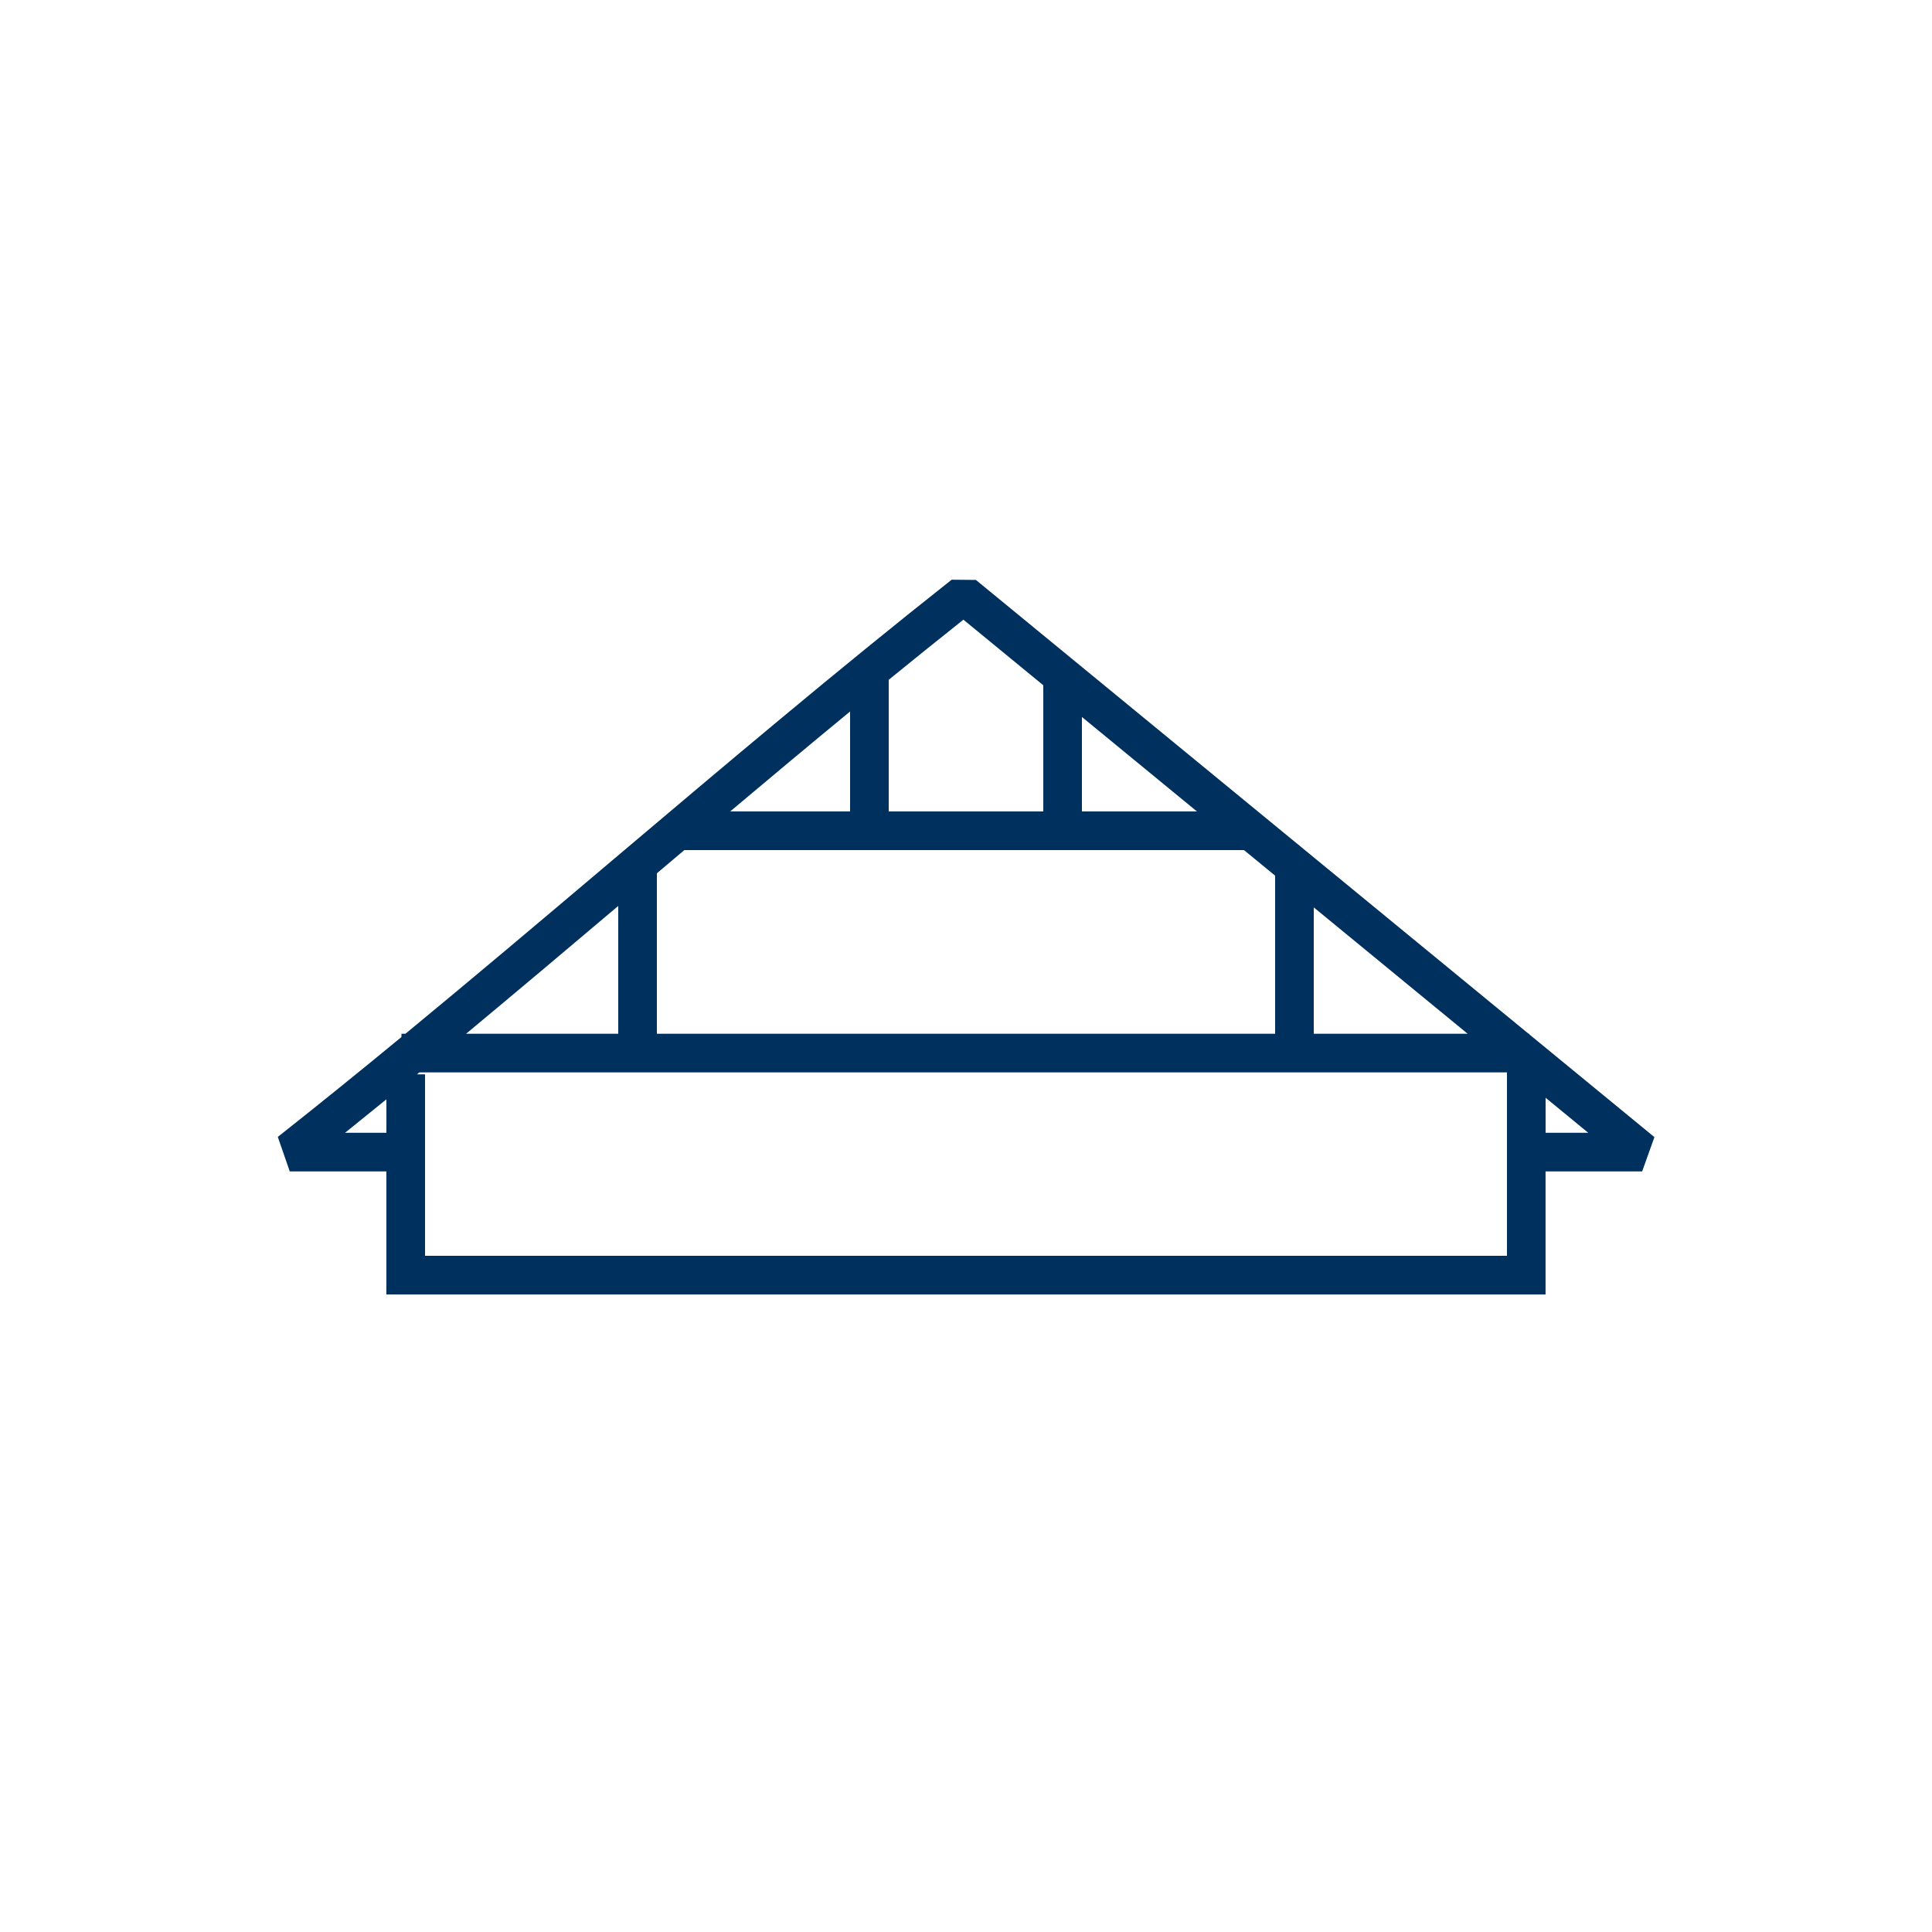
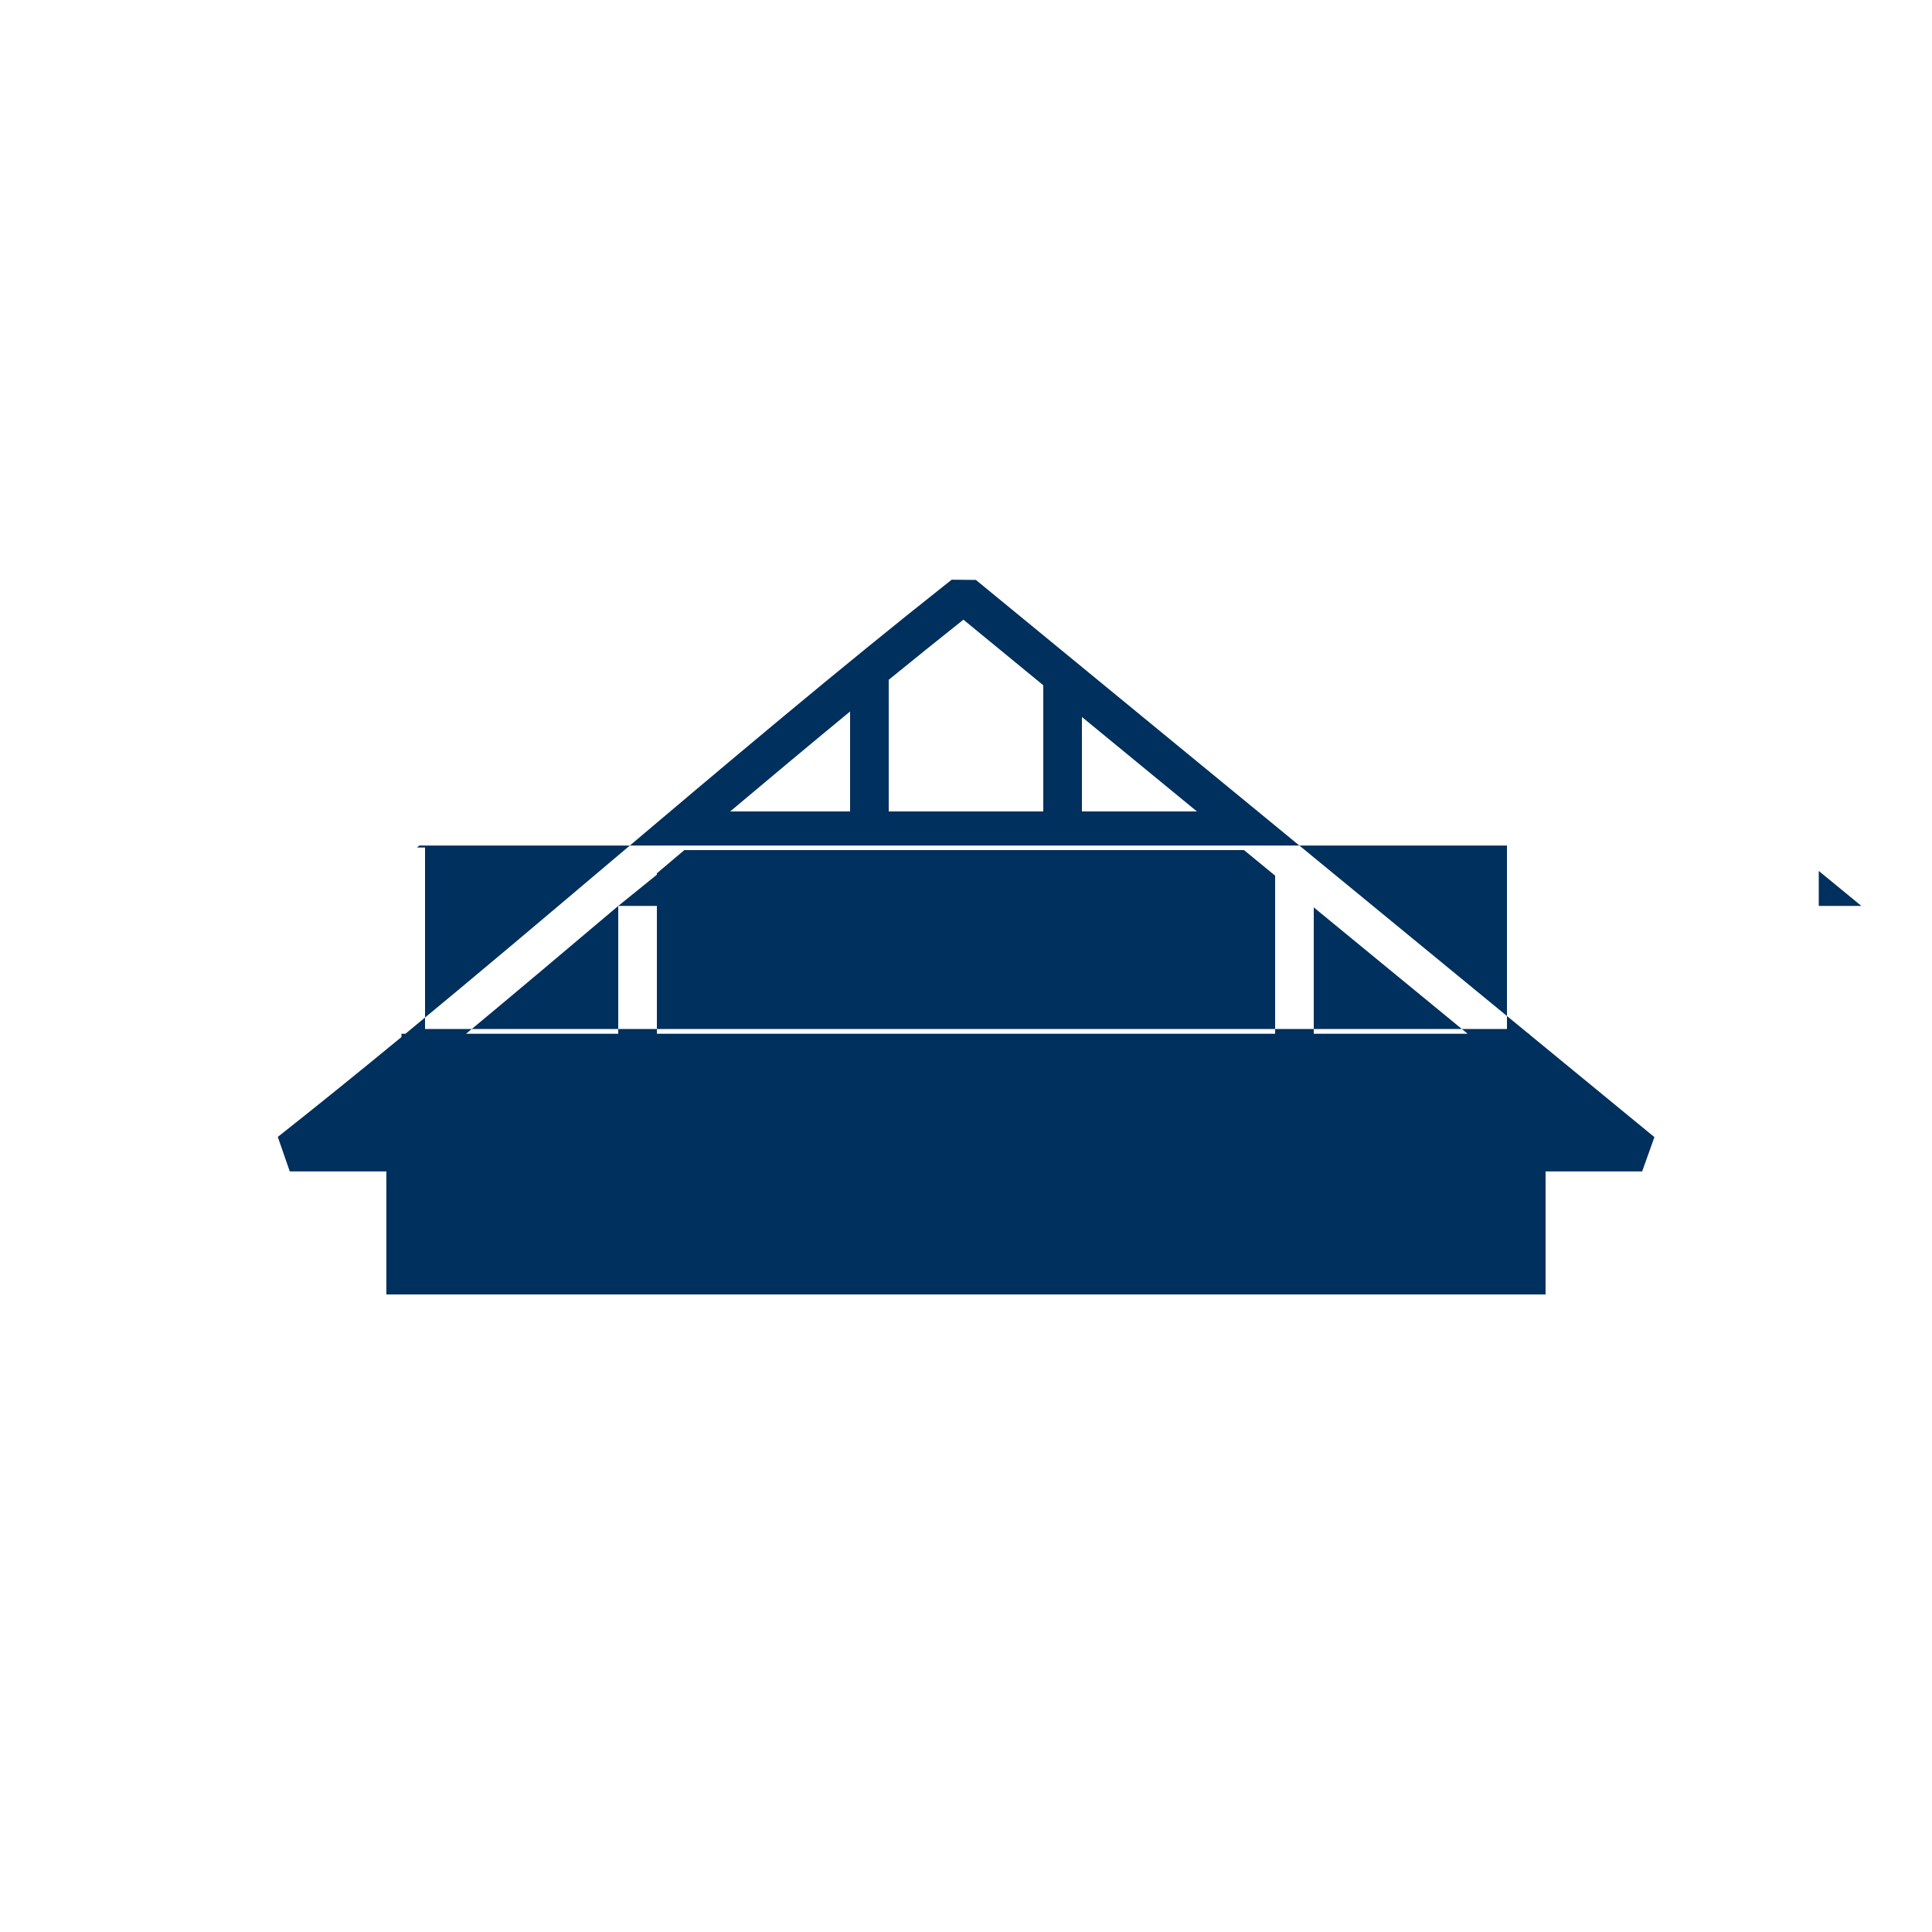
<svg xmlns="http://www.w3.org/2000/svg" id="VECTOR" viewBox="0 0 1080 1080">
  <defs>
    <style>
      .cls-1 {
        fill: #00305d;
        stroke-width: 0px;
      }
    </style>
  </defs>
-   <path class="cls-1" d="m924.85,635.67l-69.94-57.44v-.37h-.45l-249.66-205.01v-.19h-.23l-59.03-48.47-13.55-.13c-63.14,49.85-126.93,103.8-188.63,155.97-38.32,32.41-77.45,65.5-116.69,97.83h-2.26v1.86c-23.05,18.97-46.14,37.68-69.12,55.82l6.69,19.28h54v68.78h648v-68.78h54l6.85-19.15Zm-557.65-147.5c5.1-4.31,10.22-8.64,15.35-12.97h312.85l17.4,14.29v88.38h-345.6v-89.7Zm40.97-34.57c22.22-18.7,44.61-37.41,67.03-55.88v55.88h-67.03Zm326.23,53.63l86.02,70.64h-86.02v-70.64Zm-65.31-53.63h-64.29v-52.8l64.29,52.8Zm-130.53-107.19l44.64,36.65v70.53h-86.4v-73.58c13.93-11.35,27.87-22.58,41.76-33.61Zm-192.96,160.02v71.43h-85.04c28.57-23.74,57-47.73,85.04-71.43Zm-152.7,126.79c7.7-6.18,15.4-12.42,23.1-18.69v18.69h-23.1Zm649.5,68.78H237.6v-101.44h-4.51c.44-.36.89-.73,1.33-1.09h607.98v33.75h0v21.6h0v47.18Zm21.6-68.78v-19.57l23.83,19.57h-23.83Z" />
+   <path class="cls-1" d="m924.85,635.67l-69.94-57.44v-.37h-.45l-249.66-205.01v-.19h-.23l-59.03-48.47-13.55-.13c-63.14,49.85-126.93,103.8-188.63,155.97-38.32,32.41-77.45,65.5-116.69,97.83h-2.26v1.86c-23.05,18.97-46.14,37.68-69.12,55.82l6.69,19.28h54v68.78h648v-68.78h54l6.85-19.15Zm-557.65-147.5c5.1-4.31,10.22-8.64,15.35-12.97h312.85l17.4,14.29v88.38h-345.6v-89.7Zm40.97-34.57c22.22-18.7,44.61-37.41,67.03-55.88v55.88h-67.03Zm326.23,53.63l86.02,70.64h-86.02v-70.64Zm-65.31-53.63h-64.29v-52.8l64.29,52.8Zm-130.53-107.19l44.64,36.65v70.53h-86.4v-73.58c13.93-11.35,27.87-22.58,41.76-33.61Zm-192.96,160.02v71.43h-85.04c28.57-23.74,57-47.73,85.04-71.43Zc7.7-6.18,15.4-12.42,23.1-18.69v18.69h-23.1Zm649.5,68.78H237.6v-101.44h-4.51c.44-.36.89-.73,1.33-1.09h607.98v33.75h0v21.6h0v47.18Zm21.6-68.78v-19.57l23.83,19.57h-23.83Z" />
</svg>